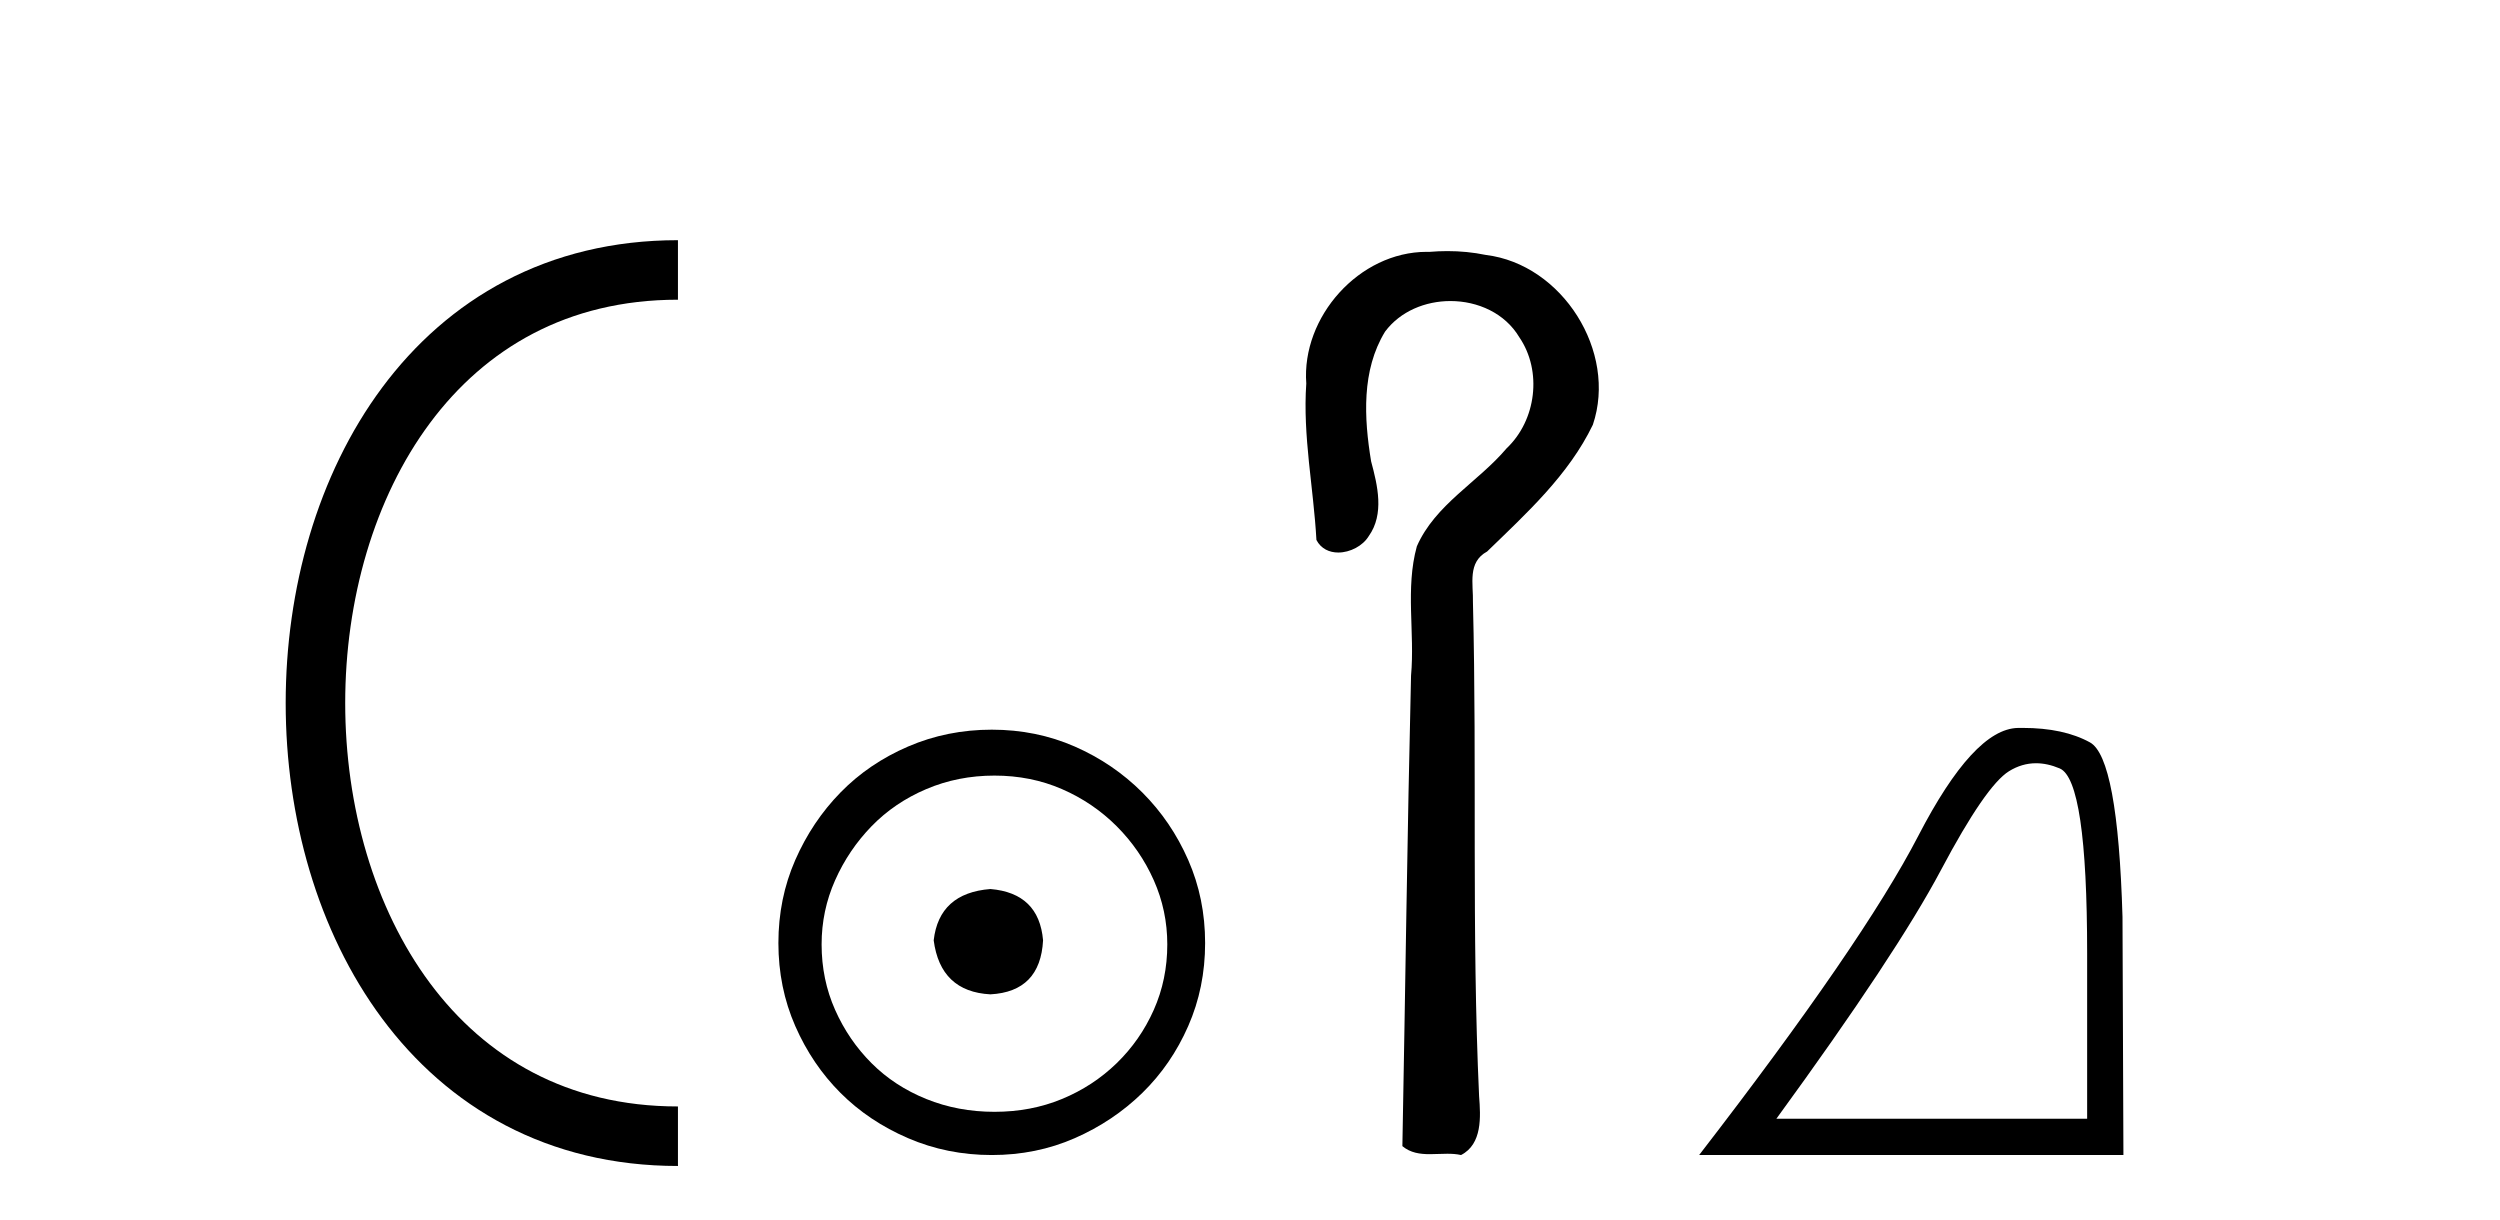
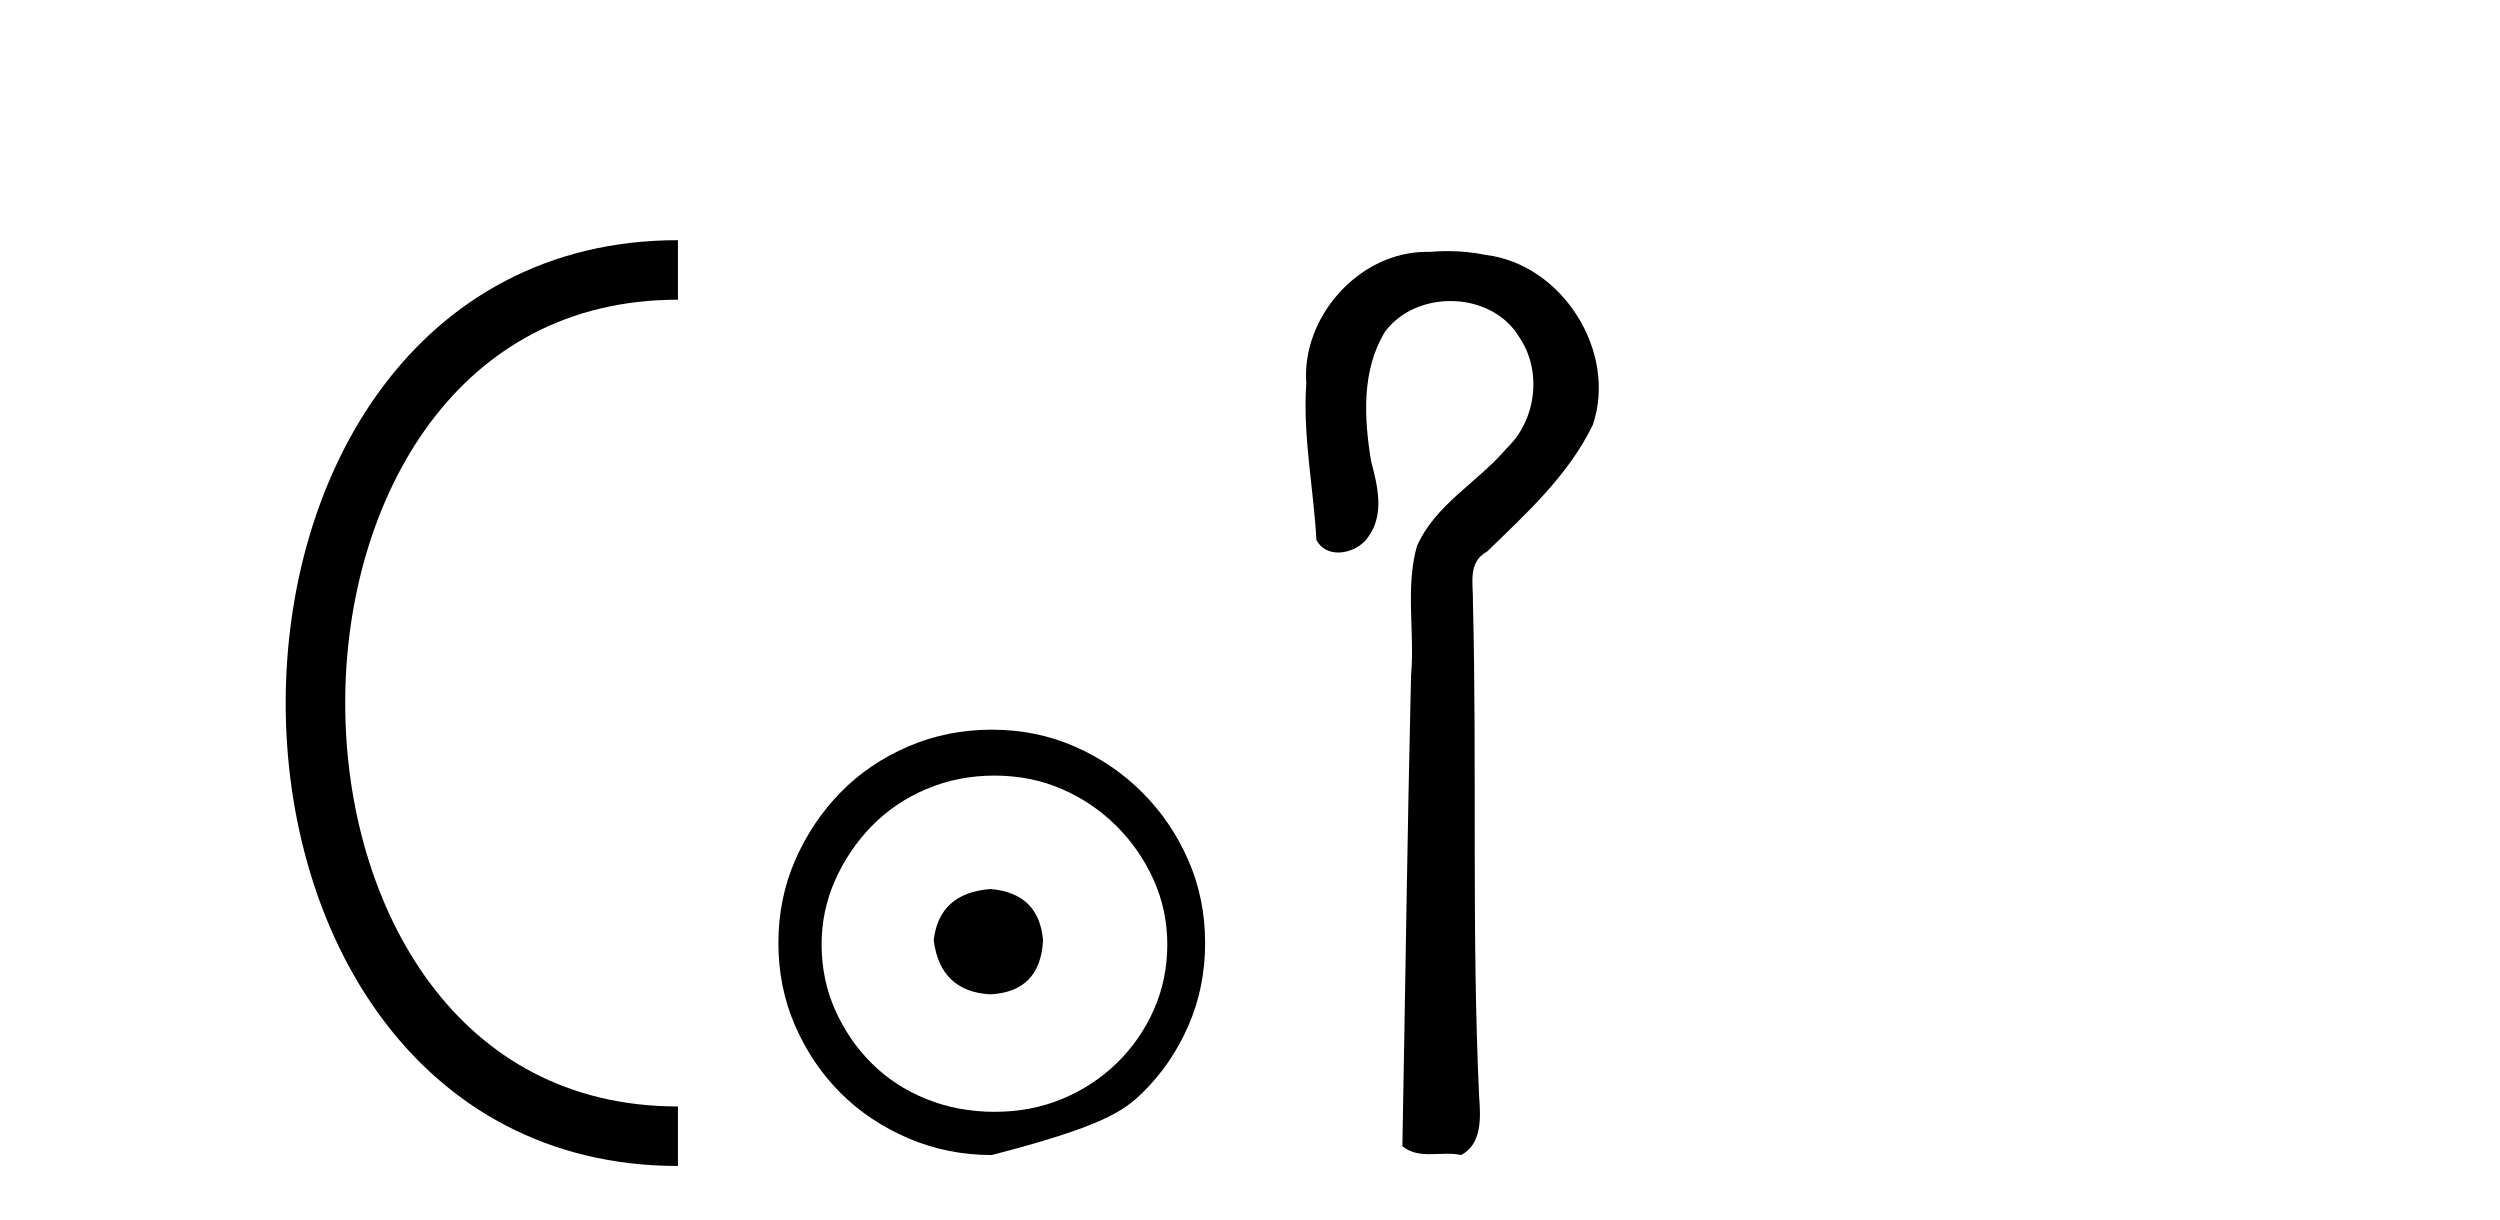
<svg xmlns="http://www.w3.org/2000/svg" width="84.0" height="41.0">
  <path d="M 22.779 9.07 C 6.539 9.07 6.539 38.177 22.779 38.177 " style="fill:none;stroke:#000000;stroke-width:2" />
-   <path d="M 22.779 9.07 L 22.779 9.07 " style="fill:none;stroke:#000000;stroke-width:2" />
-   <path d="M 22.779 38.177 L 22.779 38.177 " style="fill:none;stroke:#000000;stroke-width:2" />
-   <path d="M 33.277 29.871 C 32.128 29.962 31.493 30.537 31.372 31.595 C 31.523 32.745 32.158 33.35 33.277 33.41 C 34.397 33.35 34.986 32.745 35.047 31.595 C 34.956 30.537 34.366 29.962 33.277 29.871 ZM 33.414 26.06 C 34.23 26.06 34.986 26.211 35.682 26.514 C 36.378 26.816 36.99 27.232 37.52 27.761 C 38.049 28.291 38.465 28.896 38.767 29.576 C 39.07 30.257 39.221 30.975 39.221 31.731 C 39.221 32.518 39.07 33.251 38.767 33.932 C 38.465 34.612 38.049 35.21 37.52 35.724 C 36.99 36.238 36.378 36.639 35.682 36.926 C 34.986 37.214 34.23 37.357 33.414 37.357 C 32.597 37.357 31.833 37.214 31.122 36.926 C 30.412 36.639 29.799 36.238 29.285 35.724 C 28.771 35.21 28.362 34.612 28.06 33.932 C 27.757 33.251 27.606 32.518 27.606 31.731 C 27.606 30.975 27.757 30.257 28.06 29.576 C 28.362 28.896 28.771 28.291 29.285 27.761 C 29.799 27.232 30.412 26.816 31.122 26.514 C 31.833 26.211 32.597 26.06 33.414 26.06 ZM 33.323 24.517 C 32.325 24.517 31.387 24.706 30.51 25.084 C 29.633 25.462 28.876 25.977 28.241 26.627 C 27.606 27.277 27.099 28.034 26.721 28.896 C 26.343 29.758 26.154 30.688 26.154 31.686 C 26.154 32.684 26.343 33.614 26.721 34.476 C 27.099 35.338 27.606 36.087 28.241 36.722 C 28.876 37.357 29.633 37.864 30.51 38.242 C 31.387 38.62 32.325 38.809 33.323 38.809 C 34.321 38.809 35.251 38.62 36.113 38.242 C 36.975 37.864 37.731 37.357 38.382 36.722 C 39.032 36.087 39.546 35.338 39.924 34.476 C 40.303 33.614 40.492 32.684 40.492 31.686 C 40.492 30.688 40.303 29.758 39.924 28.896 C 39.546 28.034 39.032 27.277 38.382 26.627 C 37.731 25.977 36.975 25.462 36.113 25.084 C 35.251 24.706 34.321 24.517 33.323 24.517 Z" style="fill:#000000;stroke:none" />
+   <path d="M 33.277 29.871 C 32.128 29.962 31.493 30.537 31.372 31.595 C 31.523 32.745 32.158 33.35 33.277 33.41 C 34.397 33.35 34.986 32.745 35.047 31.595 C 34.956 30.537 34.366 29.962 33.277 29.871 ZM 33.414 26.06 C 34.23 26.06 34.986 26.211 35.682 26.514 C 36.378 26.816 36.99 27.232 37.52 27.761 C 38.049 28.291 38.465 28.896 38.767 29.576 C 39.07 30.257 39.221 30.975 39.221 31.731 C 39.221 32.518 39.07 33.251 38.767 33.932 C 38.465 34.612 38.049 35.21 37.52 35.724 C 36.99 36.238 36.378 36.639 35.682 36.926 C 34.986 37.214 34.23 37.357 33.414 37.357 C 32.597 37.357 31.833 37.214 31.122 36.926 C 30.412 36.639 29.799 36.238 29.285 35.724 C 28.771 35.21 28.362 34.612 28.06 33.932 C 27.757 33.251 27.606 32.518 27.606 31.731 C 27.606 30.975 27.757 30.257 28.06 29.576 C 28.362 28.896 28.771 28.291 29.285 27.761 C 29.799 27.232 30.412 26.816 31.122 26.514 C 31.833 26.211 32.597 26.06 33.414 26.06 ZM 33.323 24.517 C 32.325 24.517 31.387 24.706 30.51 25.084 C 29.633 25.462 28.876 25.977 28.241 26.627 C 27.606 27.277 27.099 28.034 26.721 28.896 C 26.343 29.758 26.154 30.688 26.154 31.686 C 26.154 32.684 26.343 33.614 26.721 34.476 C 27.099 35.338 27.606 36.087 28.241 36.722 C 28.876 37.357 29.633 37.864 30.51 38.242 C 31.387 38.62 32.325 38.809 33.323 38.809 C 36.975 37.864 37.731 37.357 38.382 36.722 C 39.032 36.087 39.546 35.338 39.924 34.476 C 40.303 33.614 40.492 32.684 40.492 31.686 C 40.492 30.688 40.303 29.758 39.924 28.896 C 39.546 28.034 39.032 27.277 38.382 26.627 C 37.731 25.977 36.975 25.462 36.113 25.084 C 35.251 24.706 34.321 24.517 33.323 24.517 Z" style="fill:#000000;stroke:none" />
  <path d="M 48.632 8.437 C 48.431 8.437 48.23 8.446 48.029 8.463 C 47.998 8.462 47.966 8.462 47.935 8.462 C 45.673 8.462 43.725 10.644 43.891 12.886 C 43.769 14.648 44.135 16.391 44.232 18.144 C 44.387 18.44 44.668 18.565 44.966 18.565 C 45.362 18.565 45.788 18.344 45.989 18.015 C 46.521 17.27 46.286 16.309 46.069 15.499 C 45.831 14.052 45.743 12.442 46.538 11.143 C 47.05 10.457 47.893 10.115 48.735 10.115 C 49.652 10.115 50.567 10.521 51.05 11.333 C 51.826 12.47 51.618 14.125 50.622 15.064 C 49.662 16.2 48.222 16.95 47.606 18.357 C 47.214 19.776 47.543 21.256 47.411 22.7 C 47.285 27.969 47.219 33.24 47.12 38.51 C 47.392 38.738 47.712 38.78 48.044 38.78 C 48.237 38.78 48.435 38.766 48.629 38.766 C 48.787 38.766 48.942 38.775 49.091 38.809 C 49.808 38.442 49.751 37.52 49.698 36.838 C 49.444 31.311 49.629 25.776 49.491 20.246 C 49.506 19.615 49.301 18.892 49.967 18.531 C 51.293 17.245 52.705 15.963 53.52 14.272 C 54.35 11.817 52.493 8.878 49.923 8.566 C 49.498 8.478 49.065 8.437 48.632 8.437 Z" style="fill:#000000;stroke:none" />
-   <path d="M 68.41 25.645 Q 68.794 25.645 69.206 25.819 Q 70.128 26.21 70.128 32.025 L 70.128 37.59 L 59.686 37.59 Q 63.719 32.056 65.22 29.227 Q 66.72 26.398 67.502 25.913 Q 67.935 25.645 68.41 25.645 ZM 67.967 24.458 Q 67.884 24.458 67.799 24.459 Q 66.314 24.491 64.454 28.086 Q 62.594 31.681 57.091 38.809 L 71.347 38.809 L 71.316 30.806 Q 71.16 25.46 70.222 24.944 Q 69.337 24.458 67.967 24.458 Z" style="fill:#000000;stroke:none" />
</svg>